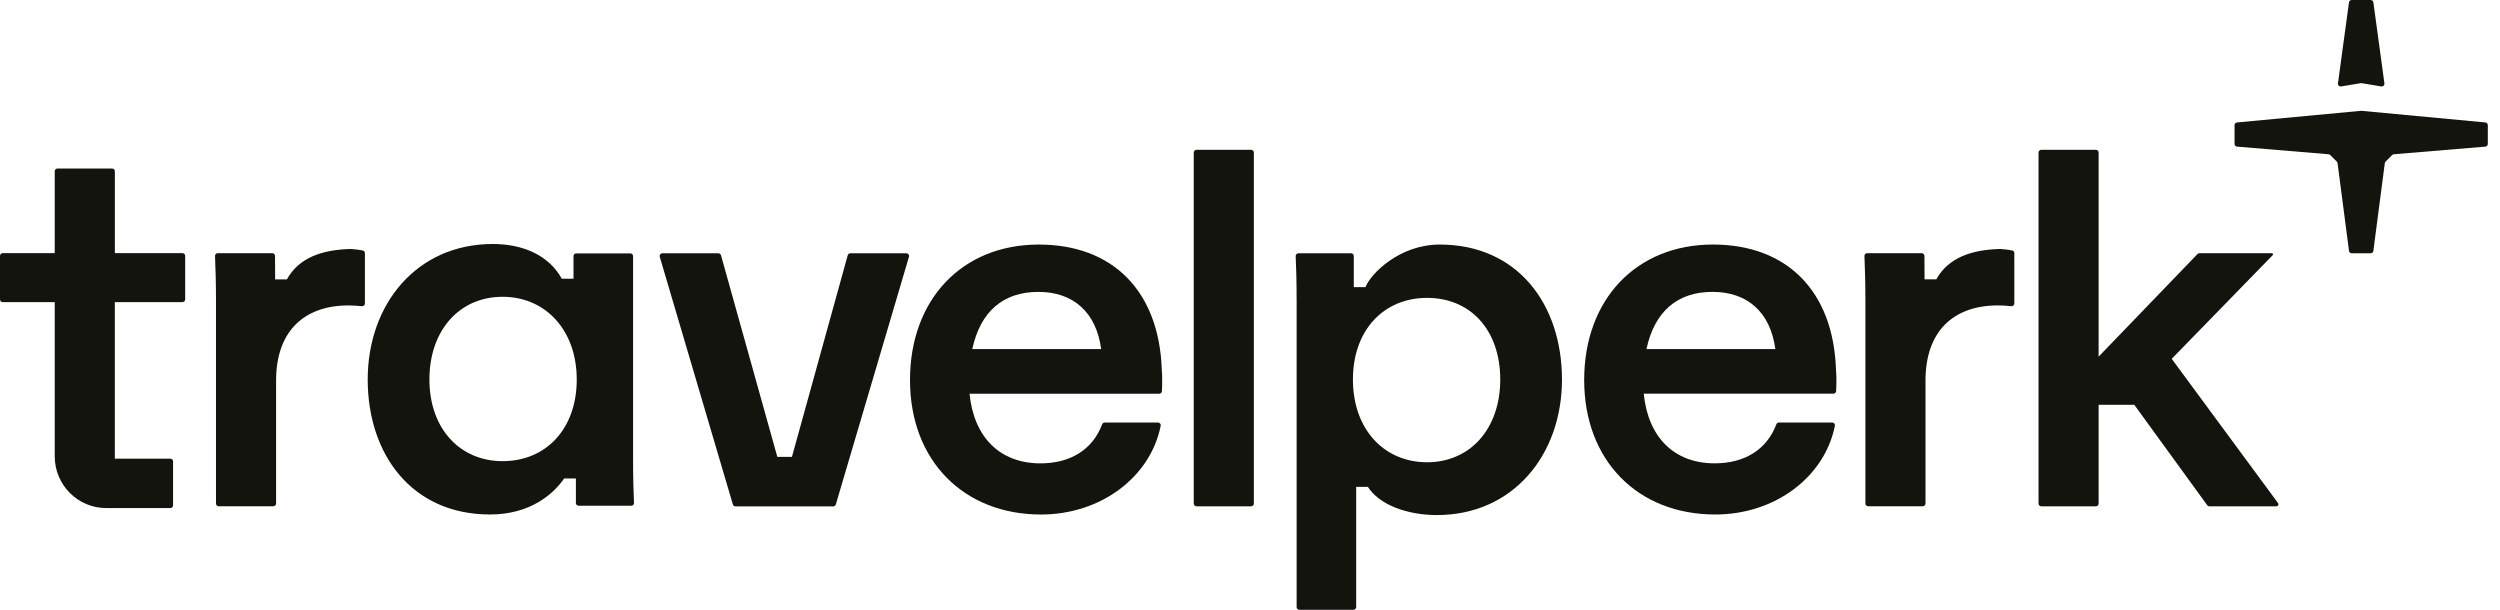
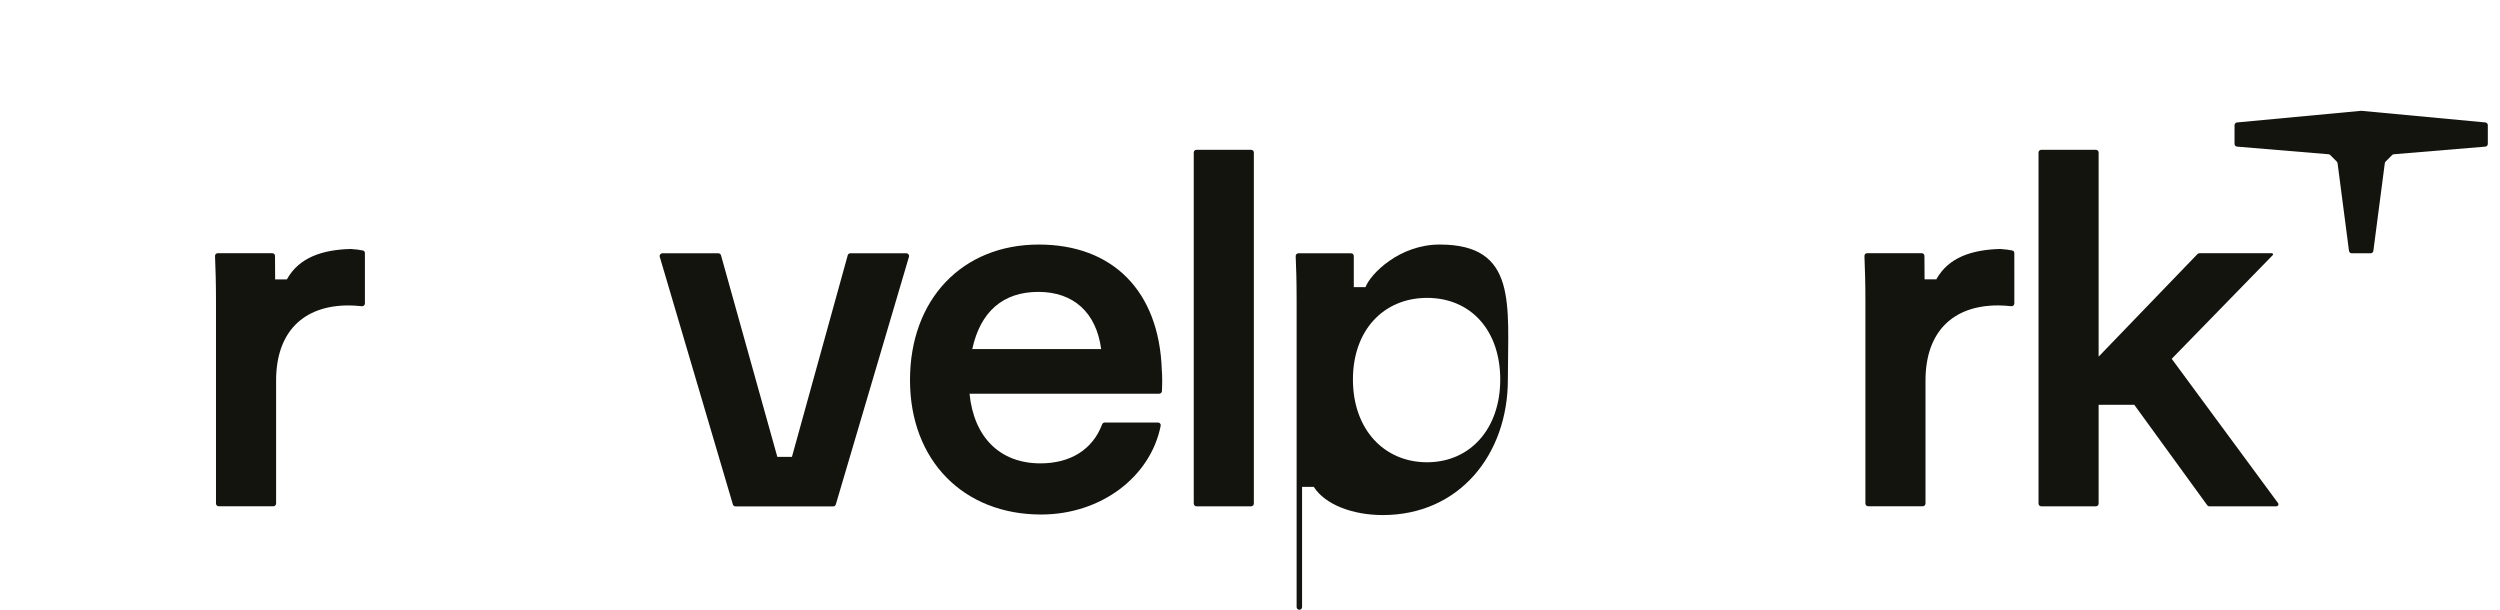
<svg xmlns="http://www.w3.org/2000/svg" version="1.1" id="Layer_1" x="0px" y="0px" viewBox="0 0 164 40" style="enable-background:new 0 0 164 40;" xml:space="preserve">
  <style type="text/css">
	.st0{fill:#14140F;}
</style>
  <path class="st0" d="M55.783,16.615c-0.081,0-0.151,0.054-0.173,0.132l-3.659,13.223h-0.959l-3.694-13.223  c-0.022-0.077-0.092-0.131-0.173-0.131h-3.673c-0.12,0-0.206,0.115-0.172,0.23l4.796,16.245c0.023,0.076,0.093,0.128,0.172,0.128  h6.41c0.08,0,0.15-0.052,0.172-0.128l4.798-16.245c0.034-0.115-0.052-0.23-0.172-0.23H55.783z" />
  <path class="st0" d="M68.152,16.043c0-0.001-0.001-0.001-0.002-0.001c-5.044,0-8.454,3.607-8.454,8.89  c0,5.284,3.517,8.82,8.597,8.82c3.934,0,7.186-2.469,7.849-5.826c0.021-0.108-0.063-0.208-0.174-0.208h-3.498  c-0.076,0-0.144,0.049-0.171,0.121c-0.63,1.671-2.099,2.558-4.043,2.558c-2.665,0-4.37-1.714-4.654-4.57h12.443  c0.095,0,0.174-0.074,0.178-0.169c0.026-0.537,0.023-1.014-0.009-1.403c-0.177-5.177-3.232-8.212-8.063-8.212  C68.153,16.044,68.152,16.043,68.152,16.043z M63.781,22.898c0.534-2.463,2.025-3.75,4.335-3.75c2.31,0,3.801,1.356,4.12,3.75  H63.781z" />
  <path class="st0" d="M82.074,9.827h-3.585c-0.099,0-0.179,0.08-0.179,0.179v23.029c0,0.099,0.08,0.179,0.179,0.179h3.585  c0.099,0,0.179-0.08,0.179-0.179V10.006C82.253,9.907,82.173,9.827,82.074,9.827z" />
-   <path class="st0" d="M112.378,16.042c-0.001,0-0.001-0.001-0.002-0.001c-5.045,0-8.454,3.607-8.454,8.89  c0,5.284,3.517,8.82,8.598,8.82c3.934,0,7.185-2.469,7.849-5.826c0.021-0.109-0.063-0.208-0.174-0.208h-3.497  c-0.077,0-0.144,0.049-0.171,0.12c-0.63,1.672-2.099,2.558-4.043,2.558c-2.665,0-4.37-1.714-4.654-4.57h12.443  c0.095,0,0.174-0.074,0.178-0.169c0.027-0.537,0.024-1.014-0.009-1.403C120.265,19.078,117.21,16.044,112.378,16.042  C112.379,16.043,112.378,16.043,112.378,16.042z M108.007,22.897c0.533-2.463,2.024-3.75,4.334-3.75c2.31,0,3.801,1.357,4.121,3.75  H108.007z" />
  <path class="st0" d="M142.465,23.538l6.623-6.798c0.014-0.014,0.022-0.033,0.022-0.053c0-0.042-0.035-0.076-0.077-0.076h-4.749  c-0.049,0-0.096,0.02-0.13,0.055l-6.484,6.729V10.006c0-0.099-0.08-0.179-0.179-0.179h-3.585c-0.099,0-0.179,0.08-0.179,0.179  v23.029c0,0.099,0.08,0.179,0.179,0.179h3.585c0.099,0,0.179-0.08,0.179-0.179v-6.481h2.338l4.785,6.587  c0.034,0.047,0.087,0.074,0.145,0.074h4.393c0.074,0,0.134-0.06,0.134-0.134c0-0.029-0.009-0.056-0.026-0.079L142.465,23.538z" />
-   <path class="st0" d="M94.445,16.042c-2.655,0-4.547,1.937-4.867,2.792h-0.769v-2.04c0-0.099-0.08-0.179-0.179-0.179h-3.453  c-0.103,0-0.185,0.086-0.18,0.189c0.032,0.659,0.061,1.682,0.061,2.881v20.137c0,0.099,0.08,0.179,0.179,0.179h3.549  c0.099,0,0.179-0.08,0.179-0.179v-7.882h0.769c0.733,1.157,2.541,1.848,4.524,1.848c5.009,0,8.207-3.963,8.207-8.89  S99.56,16.042,94.445,16.042z M93.619,30.324c-2.842,0-4.867-2.178-4.867-5.427s2.025-5.356,4.867-5.356  c2.842,0,4.797,2.107,4.797,5.356S96.426,30.324,93.619,30.324z" />
-   <path class="st0" d="M41.529,16.801c0-0.099-0.08-0.179-0.179-0.179h-3.549c-0.099,0-0.179,0.08-0.179,0.179v1.483h-0.769  c-0.849-1.537-2.541-2.278-4.524-2.278c-5.009,0-8.207,3.963-8.207,8.89s2.906,8.854,8.021,8.854c2.655,0,4.165-1.349,4.867-2.362  h0.769v1.61c0,0.099,0.08,0.179,0.179,0.179h3.453c0.103,0,0.185-0.086,0.18-0.189c-0.032-0.659-0.061-1.682-0.061-2.881V16.801z   M32.967,30.252c-2.771,0-4.797-2.107-4.797-5.356s1.989-5.427,4.797-5.427s4.867,2.178,4.867,5.427S35.809,30.252,32.967,30.252z" />
-   <path class="st0" d="M7.535,11.233c0-0.099-0.08-0.179-0.179-0.179H3.77c-0.099,0-0.179,0.08-0.179,0.179v5.373H0.179  C0.08,16.606,0,16.686,0,16.785v2.855c0,0.099,0.08,0.179,0.179,0.179h3.412v10.119c0,1.873,1.511,3.391,3.374,3.391h4.209  c0.099,0,0.179-0.08,0.179-0.179v-2.883c0-0.099-0.08-0.179-0.179-0.179H7.533V19.819h4.436c0.099,0,0.179-0.08,0.179-0.179v-2.855  c0-0.099-0.08-0.179-0.179-0.179H7.535V11.233z" />
+   <path class="st0" d="M94.445,16.042c-2.655,0-4.547,1.937-4.867,2.792h-0.769v-2.04c0-0.099-0.08-0.179-0.179-0.179h-3.453  c-0.103,0-0.185,0.086-0.18,0.189c0.032,0.659,0.061,1.682,0.061,2.881v20.137c0,0.099,0.08,0.179,0.179,0.179c0.099,0,0.179-0.08,0.179-0.179v-7.882h0.769c0.733,1.157,2.541,1.848,4.524,1.848c5.009,0,8.207-3.963,8.207-8.89  S99.56,16.042,94.445,16.042z M93.619,30.324c-2.842,0-4.867-2.178-4.867-5.427s2.025-5.356,4.867-5.356  c2.842,0,4.797,2.107,4.797,5.356S96.426,30.324,93.619,30.324z" />
  <path class="st0" d="M18.819,18.327h-0.769l-0.009-1.54c-0.001-0.099-0.081-0.178-0.179-0.178h-3.577  c-0.102,0-0.184,0.085-0.179,0.188c0.033,0.746,0.063,1.799,0.063,2.882v13.353c0,0.099,0.08,0.179,0.179,0.179h3.585  c0.099,0,0.179-0.08,0.179-0.179v-8.069c0-3.178,1.776-4.927,4.761-4.927c0.289,0,0.579,0.024,0.868,0.052  c0.106,0.01,0.197-0.073,0.197-0.179V16.6c0-0.08-0.053-0.15-0.131-0.167c-0.205-0.044-0.5-0.083-0.799-0.101  c-1.838,0.052-3.387,0.542-4.187,1.993L18.819,18.327z" />
  <path class="st0" d="M127.021,18.326h-0.769l-0.009-1.54c-0.001-0.099-0.081-0.178-0.179-0.178h-3.577  c-0.103,0-0.184,0.085-0.18,0.188c0.033,0.746,0.063,1.799,0.063,2.882v13.353c0,0.099,0.08,0.179,0.179,0.179h3.585  c0.099,0,0.179-0.08,0.179-0.179v-8.069c0-3.178,1.777-4.927,4.761-4.927c0.29,0,0.579,0.024,0.869,0.052  c0.105,0.01,0.197-0.072,0.197-0.179V16.6c0-0.08-0.053-0.15-0.131-0.167c-0.205-0.044-0.5-0.083-0.799-0.101  c-1.838,0.052-3.387,0.542-4.188,1.993L127.021,18.326z" />
-   <path class="st0" d="M154.093,0.155C154.105,0.066,154.181,0,154.271,0h1.245c0.089,0,0.165,0.066,0.177,0.155l0.725,5.315  c0.016,0.12-0.088,0.221-0.207,0.201l-1.288-0.215c-0.02-0.003-0.04-0.003-0.059,0l-1.288,0.215  c-0.119,0.02-0.224-0.081-0.207-0.201L154.093,0.155z" />
  <path class="st0" d="M163.036,9.619c0.093-0.008,0.165-0.085,0.165-0.179V8.211c0-0.093-0.071-0.17-0.163-0.179L154.91,7.27  c-0.011-0.001-0.022-0.001-0.033,0l-8.128,0.762c-0.093,0.009-0.163,0.086-0.163,0.179V9.44c0,0.093,0.072,0.171,0.164,0.179  l6.001,0.5c0.042,0.003,0.082,0.022,0.112,0.052l0.43,0.43c0.028,0.028,0.045,0.064,0.051,0.104l0.75,5.754  c0.012,0.089,0.088,0.156,0.178,0.156h1.243c0.09,0,0.166-0.067,0.177-0.156l0.751-5.754c0.005-0.039,0.023-0.076,0.051-0.104  l0.43-0.43c0.03-0.03,0.069-0.048,0.112-0.052L163.036,9.619z" />
</svg>